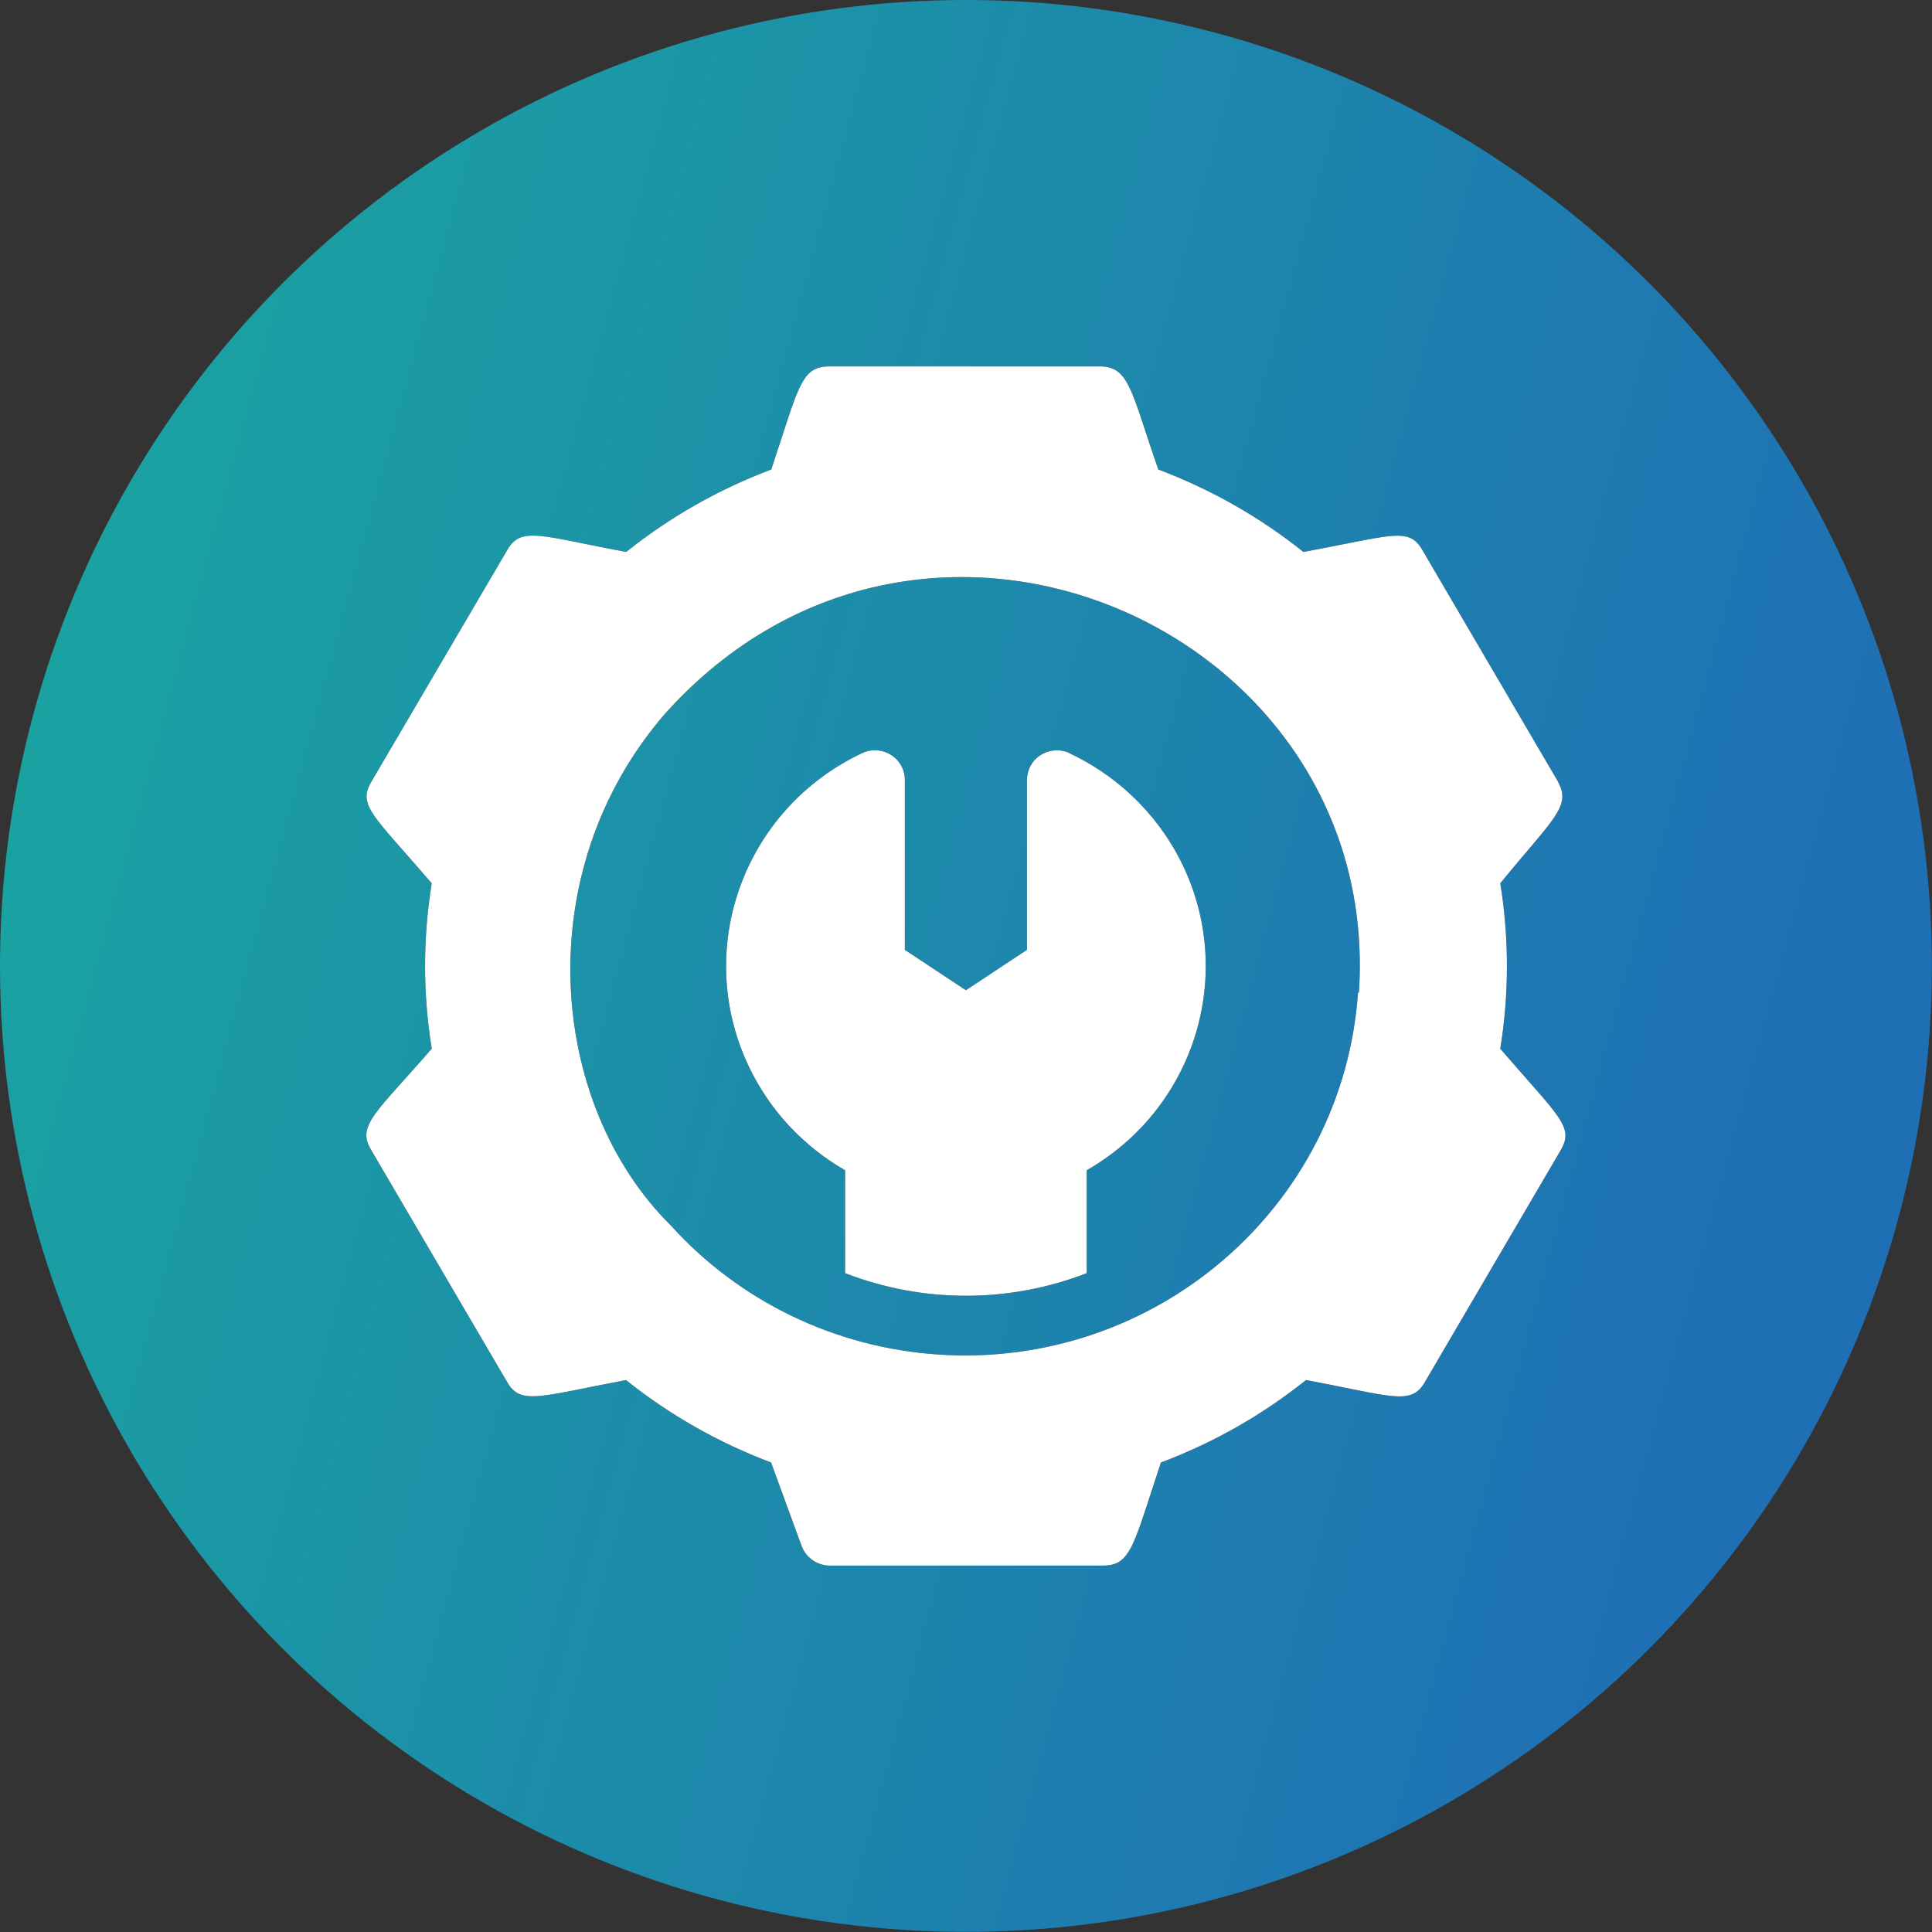
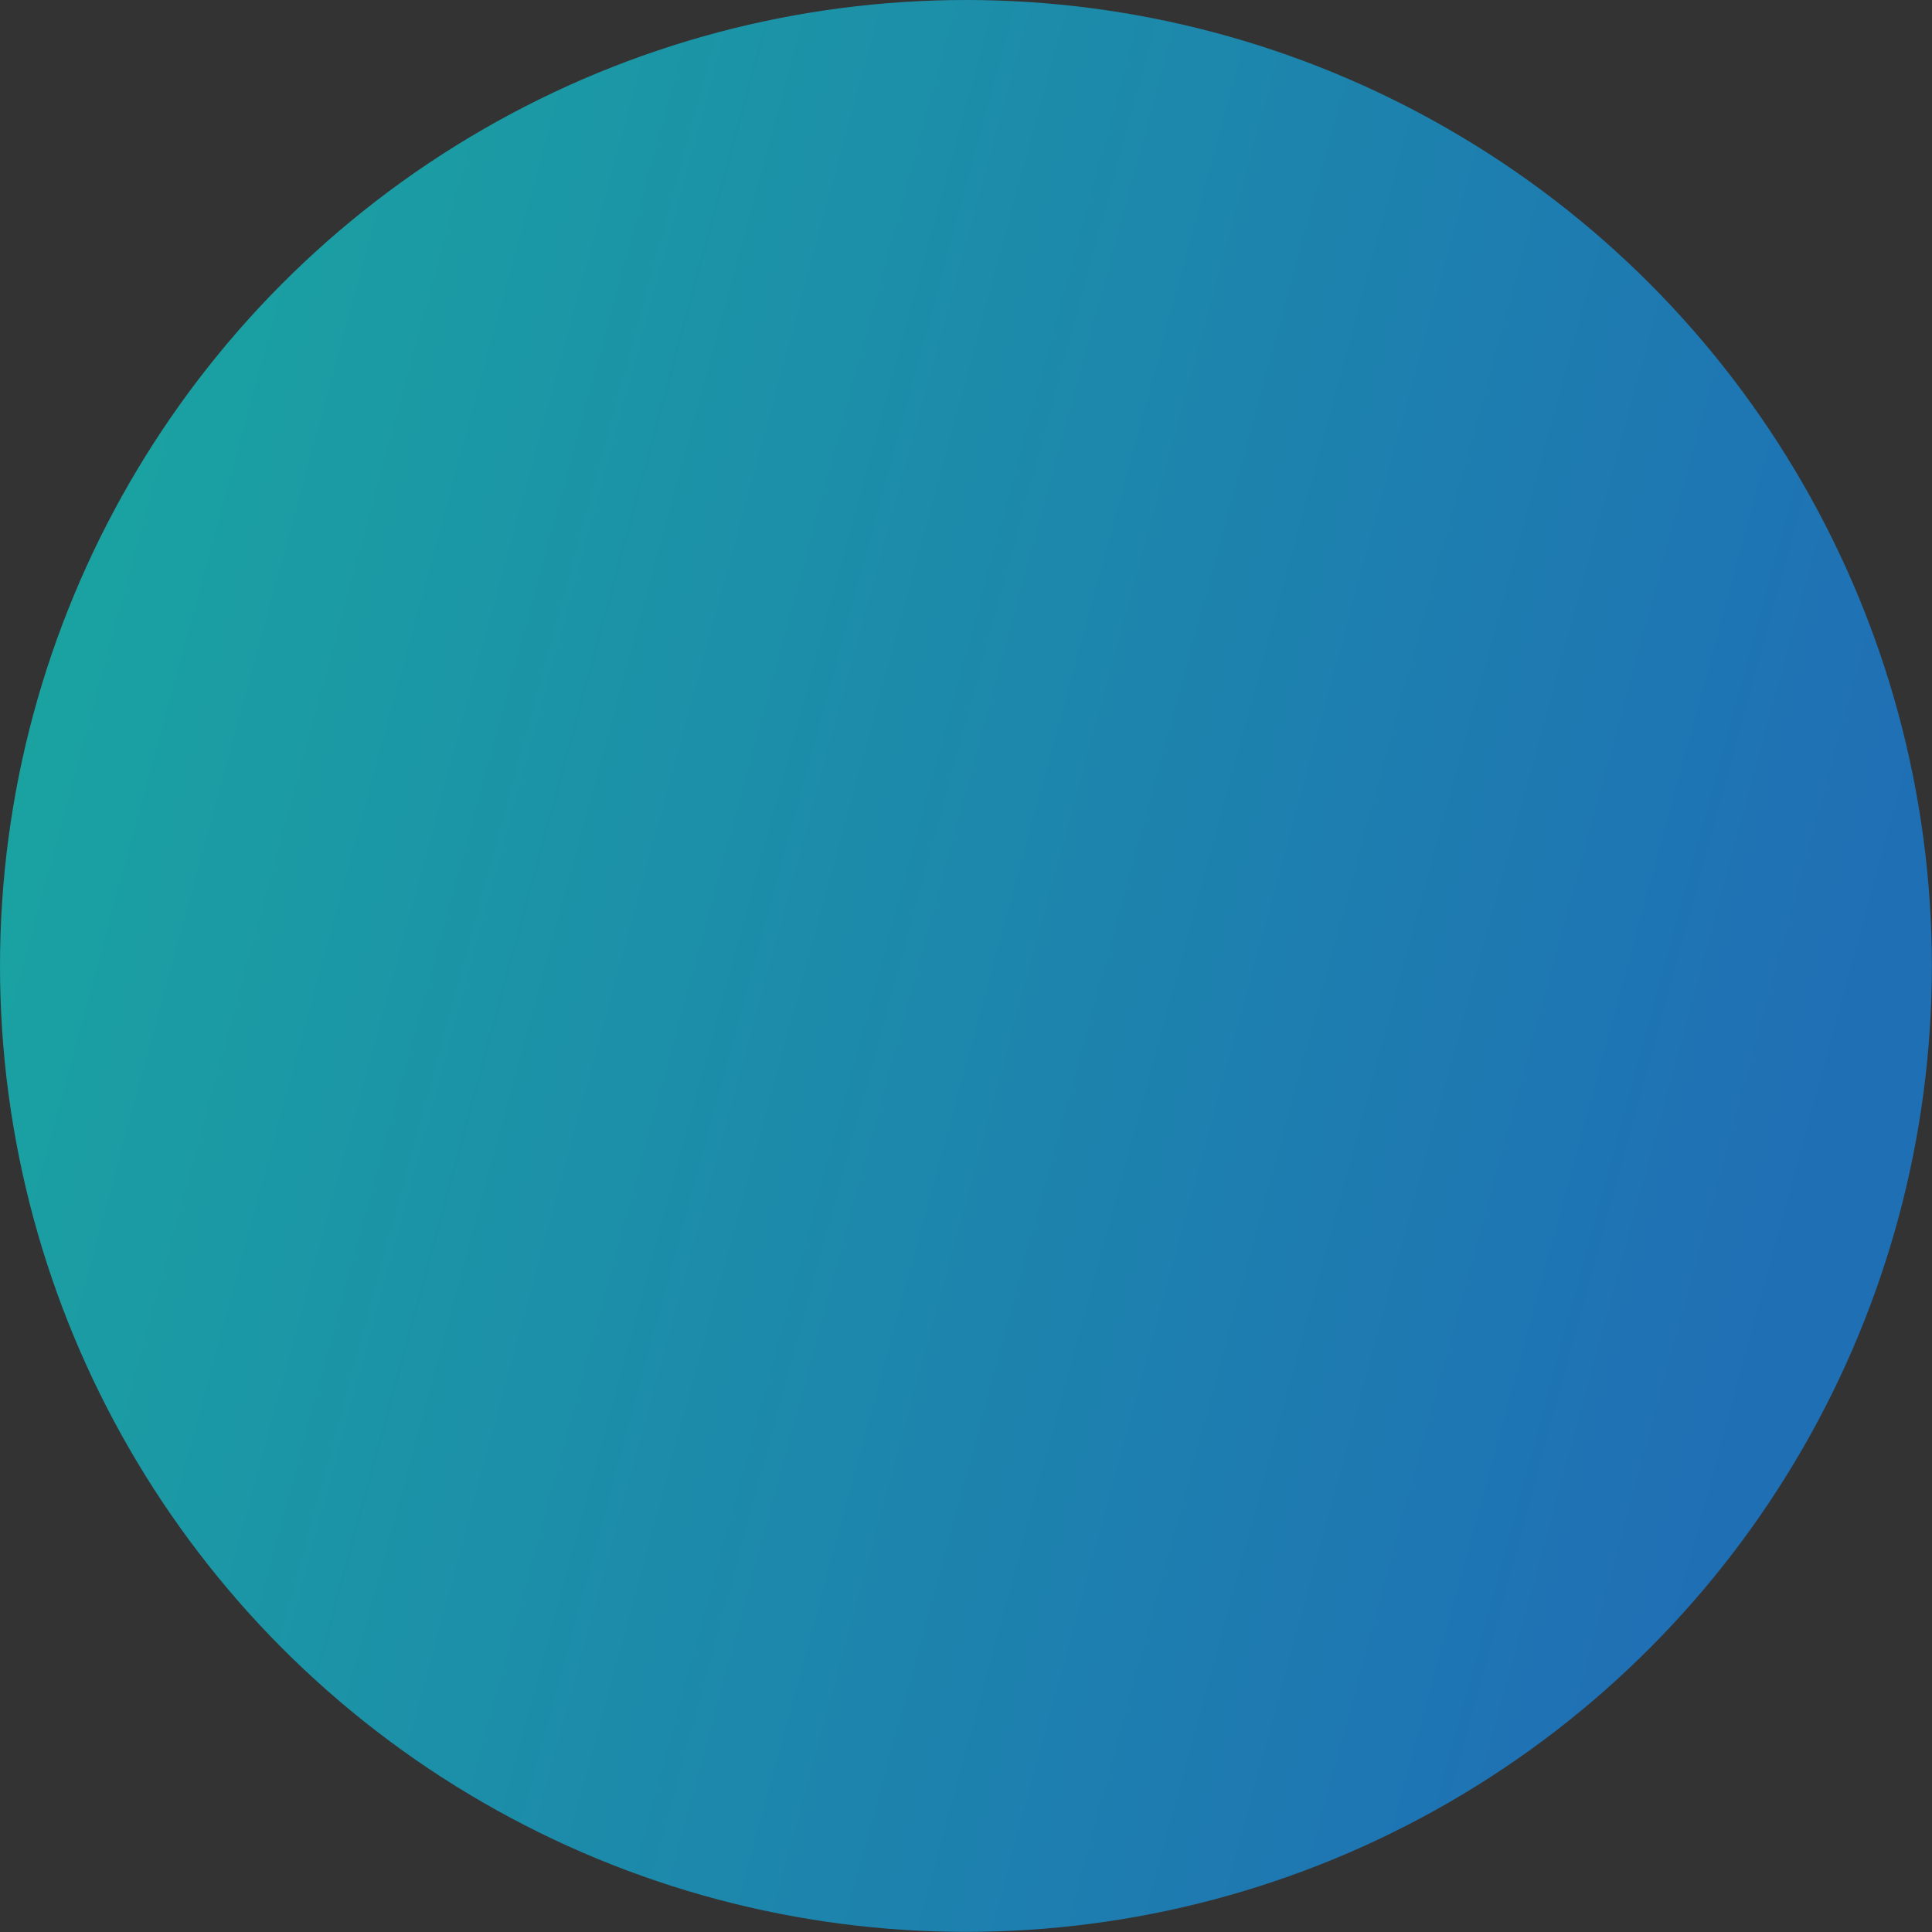
<svg xmlns="http://www.w3.org/2000/svg" width="58" height="58" viewBox="0 0 58 58" fill="none">
  <rect x="0" y="0" width="58" height="58" fill="#333333" stroke="none" />
  <circle cx="28.998" cy="28.998" r="28.998" fill="url(#paint0_linear_2148_19)" />
  <g clip-path="url(#clip0_2148_19)">
    <path d="M46.783 23.483L42.701 16.514C42.29 15.801 41.79 16.081 39.129 16.569C37.818 15.521 36.346 14.687 34.774 14.095C33.98 11.834 33.919 11 33.035 11H24.892C24.042 11 23.981 11.614 23.154 14.095C21.576 14.687 20.11 15.521 18.799 16.569C16.227 16.092 15.644 15.785 15.227 16.514L11.139 23.483C10.739 24.185 11.2 24.471 12.961 26.517C12.694 28.163 12.694 29.842 12.961 31.483C11.278 33.42 10.7 33.787 11.139 34.517L15.222 41.486C15.633 42.199 16.188 41.919 18.793 41.431C20.104 42.479 21.576 43.313 23.148 43.905L24.059 46.396C24.192 46.775 24.565 47.022 24.97 47H33.113C33.963 47 34.024 46.386 34.852 43.905C36.429 43.313 37.896 42.479 39.207 41.431C41.779 41.908 42.362 42.215 42.778 41.486L46.861 34.517C47.261 33.815 46.8 33.529 45.039 31.483C45.306 29.837 45.306 28.158 45.039 26.517C46.622 24.58 47.178 24.213 46.778 23.483H46.783ZM40.768 29.798C40.323 36.24 34.674 41.107 28.153 40.663C25.076 40.454 22.204 39.071 20.149 36.8C16.455 33.151 15.849 26.16 19.976 21.414C27.759 12.761 41.523 18.923 40.795 29.798H40.768Z" fill="black" />
    <path d="M32.114 22.61C31.669 22.402 31.13 22.588 30.919 23.027C30.864 23.148 30.83 23.274 30.83 23.406V28.515L28.997 29.727L27.164 28.515V23.406C27.164 22.918 26.759 22.523 26.264 22.523C26.131 22.523 26.003 22.55 25.881 22.61C22.309 24.295 20.793 28.52 22.498 32.054C23.12 33.343 24.12 34.413 25.37 35.132V38.221C27.703 39.126 30.291 39.126 32.624 38.221V35.132C36.052 33.167 37.213 28.833 35.23 25.453C34.502 24.218 33.419 23.23 32.114 22.616V22.61Z" fill="black" />
-     <path d="M46.783 23.483L42.701 16.514C42.29 15.801 41.79 16.081 39.129 16.569C37.818 15.521 36.346 14.687 34.774 14.095C33.98 11.834 33.919 11 33.035 11H24.892C24.042 11 23.981 11.614 23.154 14.095C21.576 14.687 20.11 15.521 18.799 16.569C16.227 16.092 15.644 15.785 15.227 16.514L11.139 23.483C10.739 24.185 11.2 24.471 12.961 26.517C12.694 28.163 12.694 29.842 12.961 31.483C11.278 33.42 10.7 33.787 11.139 34.517L15.222 41.486C15.633 42.199 16.188 41.919 18.793 41.431C20.104 42.479 21.576 43.313 23.148 43.905L24.059 46.396C24.192 46.775 24.565 47.022 24.97 47H33.113C33.963 47 34.024 46.386 34.852 43.905C36.429 43.313 37.896 42.479 39.207 41.431C41.779 41.908 42.362 42.215 42.778 41.486L46.861 34.517C47.261 33.815 46.8 33.529 45.039 31.483C45.306 29.837 45.306 28.158 45.039 26.517C46.622 24.58 47.178 24.213 46.778 23.483H46.783ZM40.768 29.798C40.323 36.24 34.674 41.107 28.153 40.663C25.076 40.454 22.204 39.071 20.149 36.8C16.455 33.151 15.849 26.16 19.976 21.414C27.759 12.761 41.523 18.923 40.795 29.798H40.768Z" fill="white" />
    <path d="M32.114 22.61C31.669 22.402 31.13 22.588 30.919 23.027C30.864 23.148 30.83 23.274 30.83 23.406V28.515L28.997 29.727L27.164 28.515V23.406C27.164 22.918 26.759 22.523 26.264 22.523C26.131 22.523 26.003 22.55 25.881 22.61C22.309 24.295 20.793 28.52 22.498 32.054C23.12 33.343 24.12 34.413 25.37 35.132V38.221C27.703 39.126 30.291 39.126 32.624 38.221V35.132C36.052 33.167 37.213 28.833 35.23 25.453C34.502 24.218 33.419 23.23 32.114 22.616V22.61Z" fill="white" />
  </g>
  <defs>
    <linearGradient id="paint0_linear_2148_19" x1="3.093" y1="9.859" x2="57.312" y2="24.621" gradientUnits="userSpaceOnUse">
      <stop stop-color="#1AA3A1" />
      <stop offset="1" stop-color="#1F6FB5" />
    </linearGradient>
    <clipPath id="clip0_2148_19">
-       <rect width="36" height="36" fill="white" transform="translate(11 11)" />
-     </clipPath>
+       </clipPath>
  </defs>
</svg>